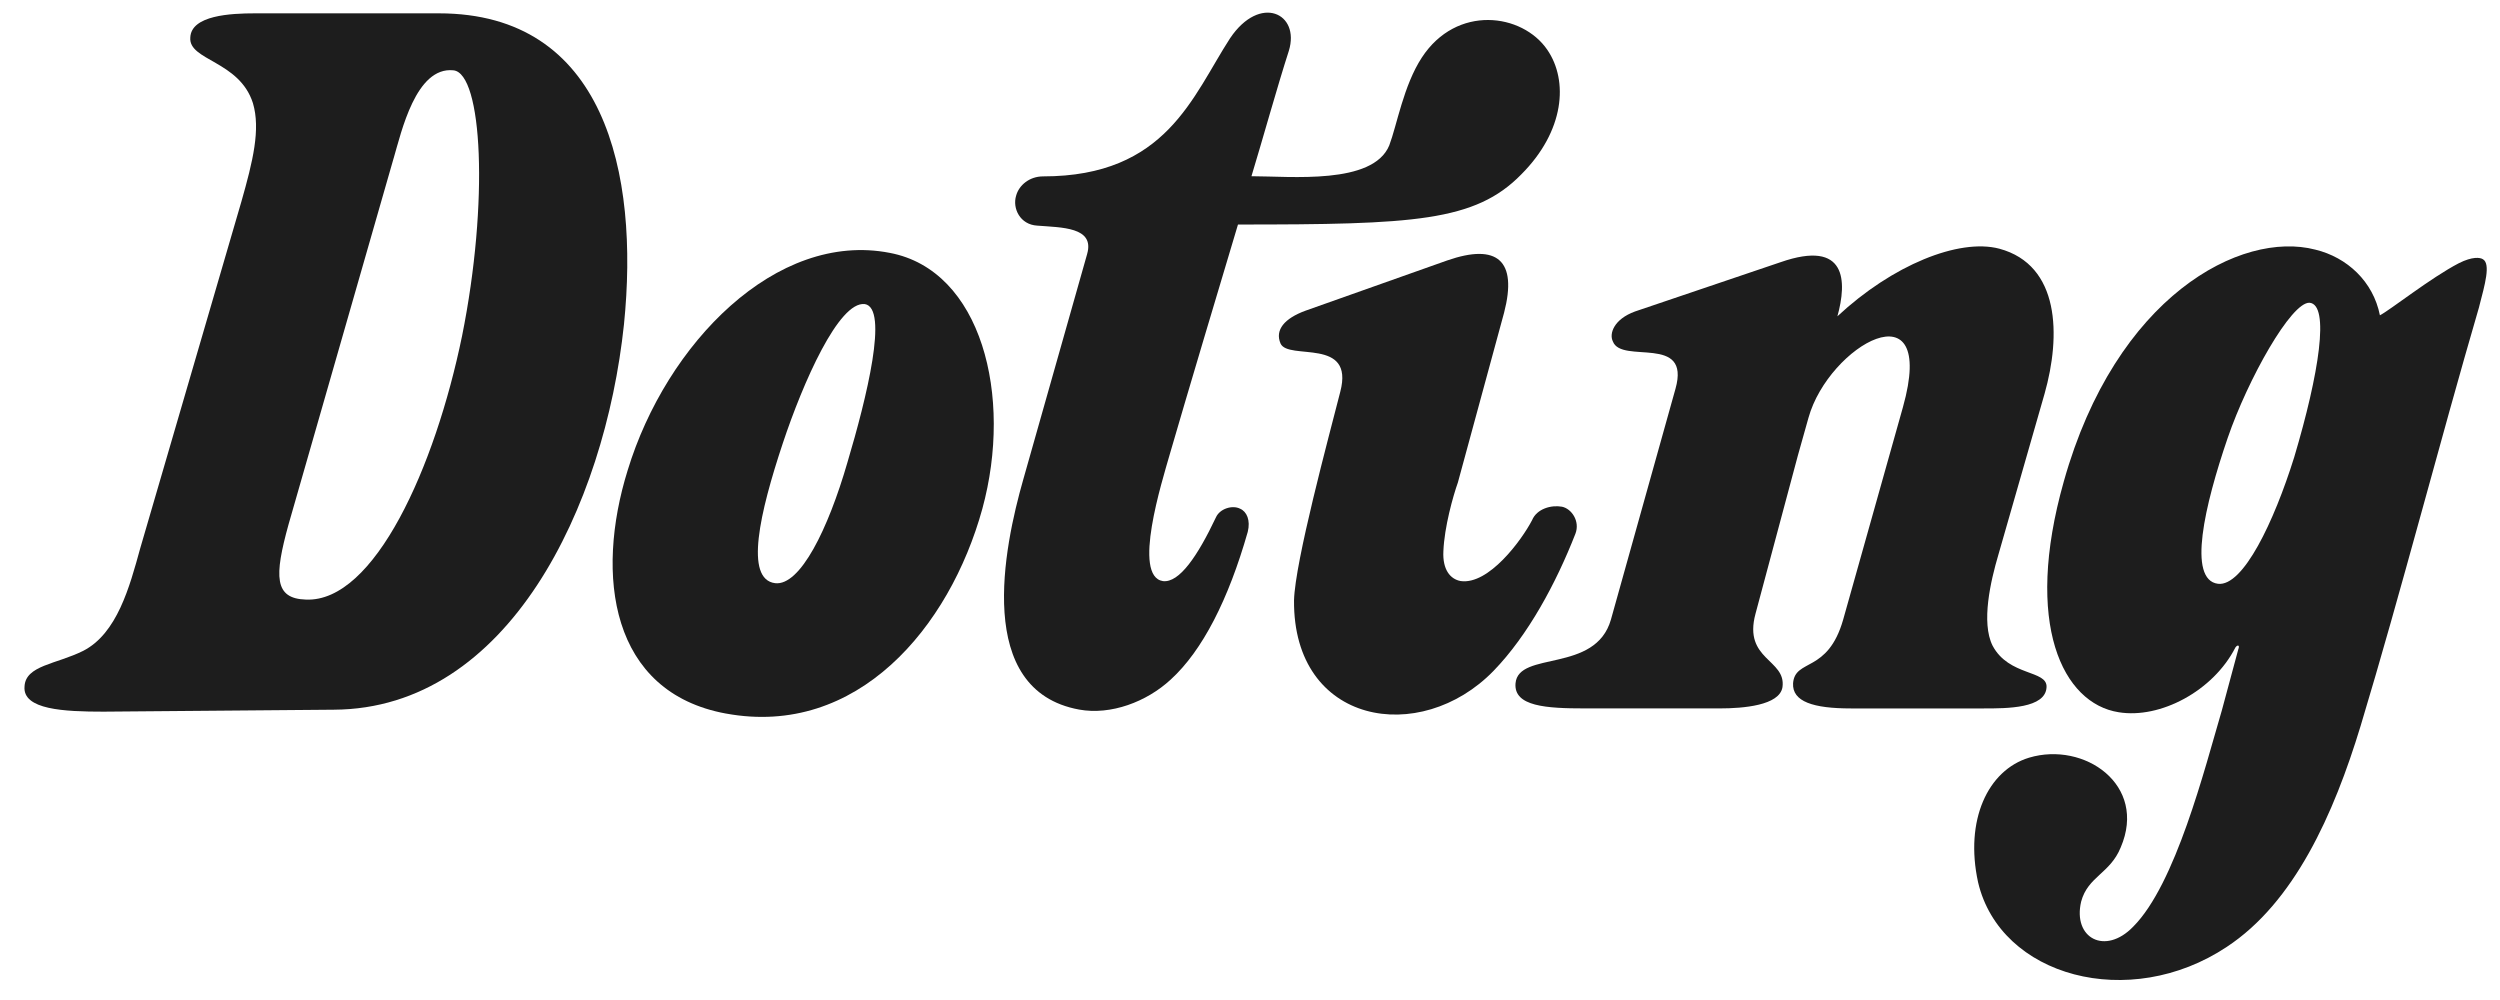
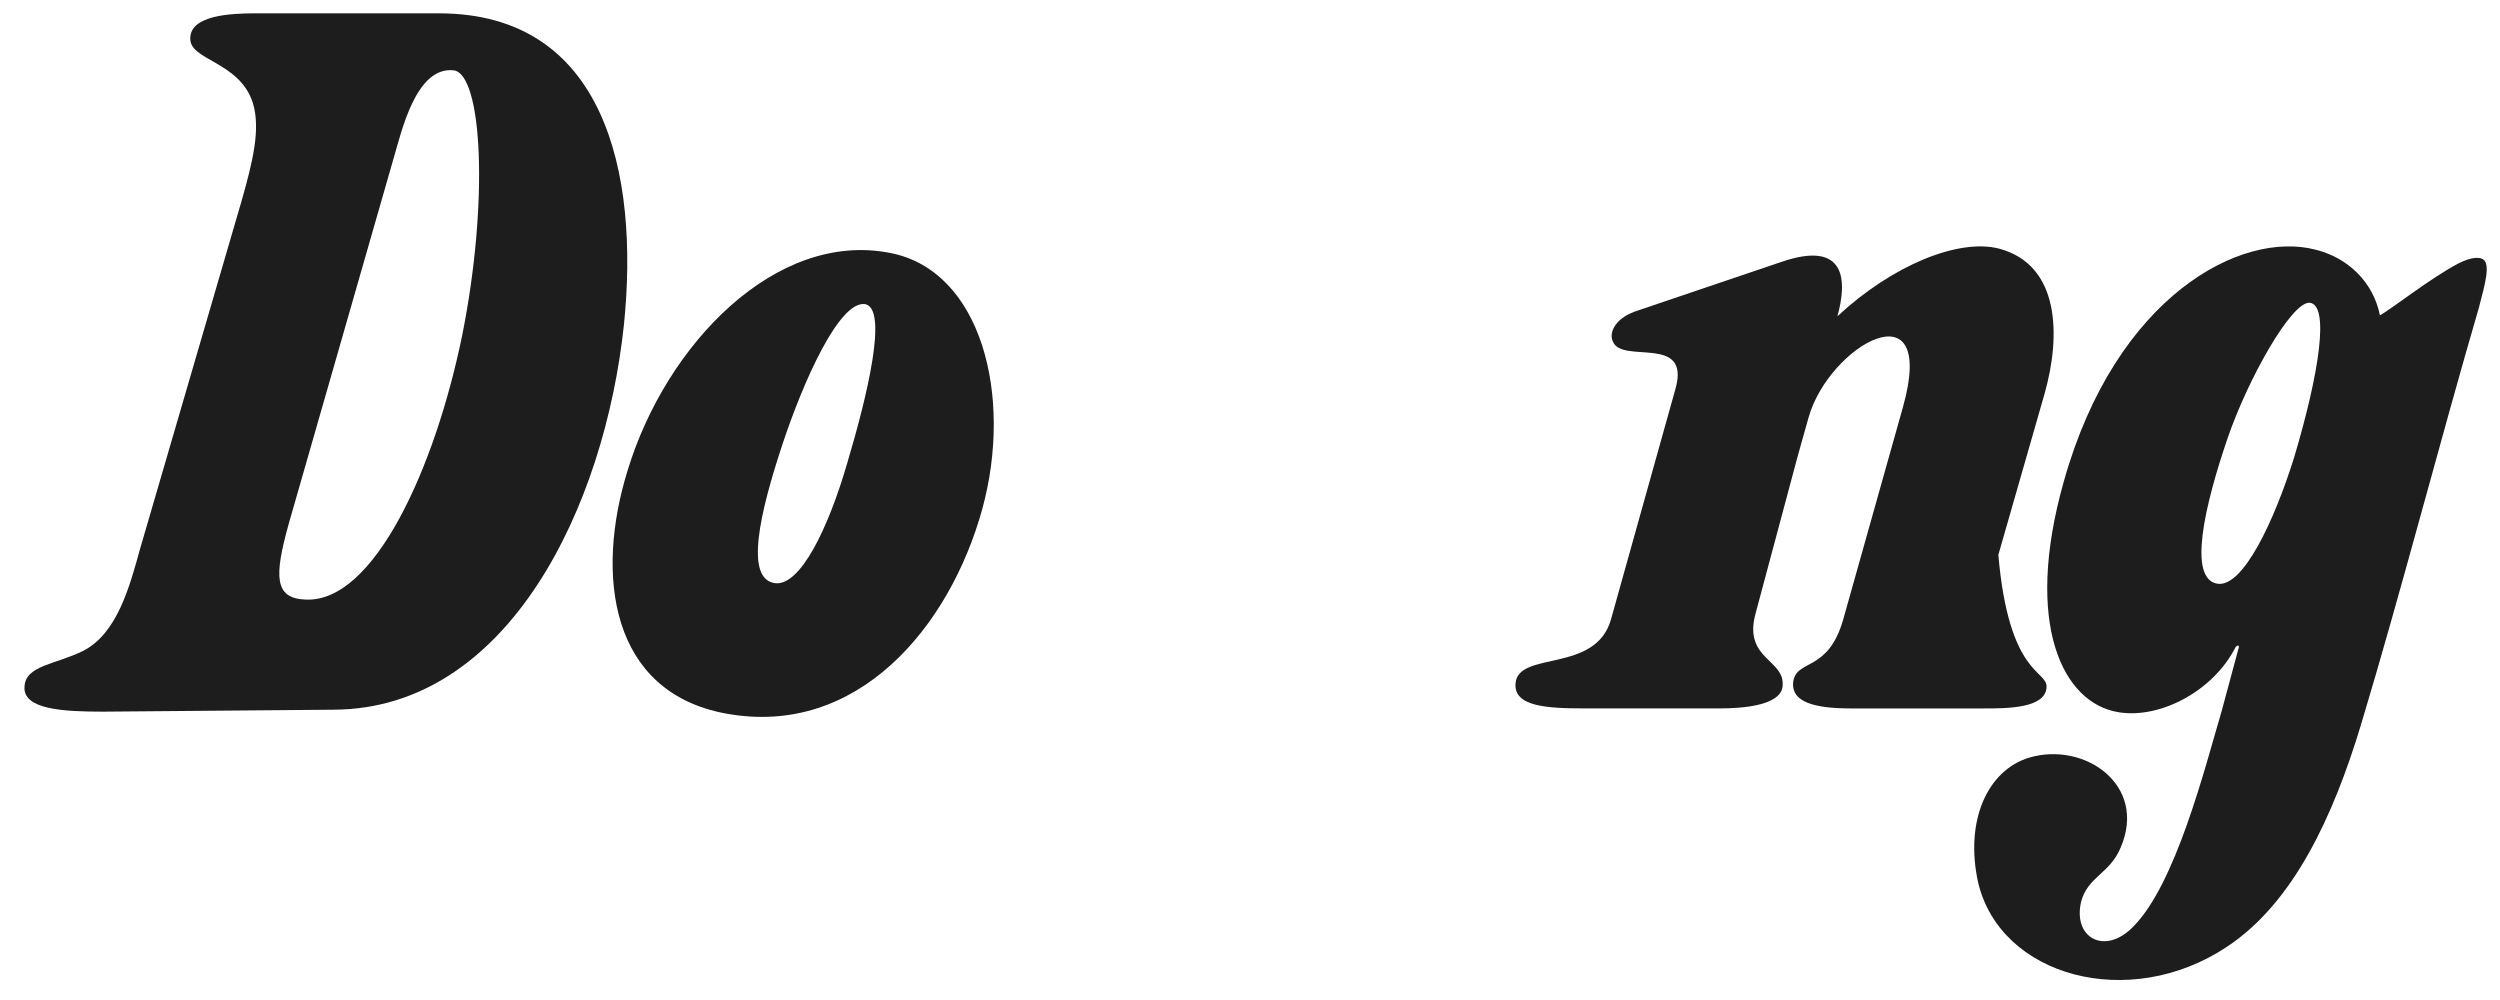
<svg xmlns="http://www.w3.org/2000/svg" width="110" height="44" viewBox="0 0 110 44" fill="none">
  <path d="M11.129 4.539C10.536 2.669 8.288 2.669 8.373 1.649C8.415 0.672 10.154 0.587 11.214 0.587H19.313C26.607 0.587 28.134 7.599 27.455 14.271C26.607 22.303 22.367 31.185 14.691 31.227L4.556 31.313C2.817 31.313 0.994 31.227 1.079 30.208C1.121 29.273 2.478 29.23 3.666 28.635C5.15 27.871 5.701 25.831 6.168 24.131L10.62 8.874C11.129 7.089 11.469 5.687 11.129 4.539ZM17.32 6.961L12.698 23.068C12.062 25.363 12.062 26.34 13.461 26.382C16.472 26.51 19.144 20.56 20.331 14.781C21.519 8.874 21.222 3.221 19.95 3.094C18.296 2.924 17.66 5.814 17.321 6.961H17.32Z" fill="#1D1D1D" />
  <path d="M109.085 13.491C107.347 19.441 105.651 26.027 103.869 31.934C102.682 35.844 100.944 39.711 97.975 41.665C93.692 44.512 88.01 42.983 87.035 38.818C86.441 36.099 87.459 33.889 89.282 33.337C91.699 32.614 94.498 34.526 93.31 37.289C92.844 38.436 91.868 38.563 91.571 39.668C91.19 41.283 92.631 42.048 93.861 40.773C95.727 38.903 96.999 33.846 97.762 31.254L98.483 28.577C98.568 28.364 98.441 28.364 98.356 28.492C97.38 30.404 95.048 31.636 93.225 31.339C90.766 30.956 89.027 27.472 90.808 21.182C93.098 13.023 98.61 10.133 101.875 10.984C103.275 11.324 104.42 12.386 104.716 13.873C105.14 13.661 106.963 12.216 108.193 11.579C108.787 11.281 109.126 11.324 109.253 11.409C109.593 11.621 109.338 12.513 109.083 13.491H109.085ZM101.622 13.321C100.816 13.279 98.908 16.678 98.018 19.27C97 22.245 96.237 25.517 97.594 25.687C98.696 25.814 100.053 22.968 100.944 20.12C102.046 16.423 102.513 13.406 101.622 13.321Z" fill="#1D1D1D" />
-   <path d="M83.73 17.911C85.257 12.472 80.465 15.192 79.574 18.379L79.108 20.036L77.242 27.005C76.691 29.045 78.599 29.003 78.429 30.235C78.302 31.043 76.691 31.17 75.673 31.17H69.736C68.04 31.17 66.598 31.085 66.683 30.065C66.81 28.621 70.203 29.64 70.881 27.261L73.722 17.104C74.401 14.682 71.348 16.042 70.966 15.022C70.796 14.682 71.008 14.045 71.941 13.705L78.344 11.537C81.27 10.517 81.27 12.387 80.846 13.917C83.263 11.665 86.189 10.475 87.97 10.942C90.641 11.665 90.683 14.767 89.963 17.317L87.927 24.414C87.588 25.561 87.164 27.389 87.673 28.408C88.394 29.768 90.09 29.471 90.048 30.236C90.005 31.171 88.309 31.171 87.291 31.171H81.439C79.786 31.171 78.853 30.873 78.895 30.066C78.98 28.961 80.422 29.641 81.1 27.261L83.73 17.912L83.73 17.911Z" fill="#1D1D1D" />
-   <path d="M47.835 11.172C48.174 9.982 46.702 10.013 45.642 9.928C44.879 9.886 44.54 9.163 44.709 8.611C44.836 8.143 45.303 7.761 45.896 7.761C51.324 7.761 52.469 4.234 54.123 1.684C55.437 -0.271 57.219 0.58 56.709 2.237C56.201 3.809 55.531 6.224 55.064 7.754C56.789 7.754 60.406 8.141 61.127 6.399C61.466 5.506 61.755 3.764 62.561 2.532C64.087 0.195 66.979 0.577 68.082 2.192C69.014 3.552 68.845 5.762 66.936 7.674C64.905 9.752 62.194 9.879 54.471 9.879C53.707 12.429 52.23 17.367 51.466 20.002C51.127 21.191 49.813 25.356 51.169 25.569C51.89 25.654 52.696 24.464 53.501 22.764C53.671 22.382 54.222 22.211 54.562 22.382C54.859 22.509 55.028 22.891 54.901 23.402C54.053 26.377 52.908 28.629 51.508 29.904C50.449 30.881 48.879 31.476 47.48 31.221C42.858 30.371 44.173 24.082 45.021 21.107L47.835 11.174V11.172ZM58.972 17.238C59.608 14.816 56.682 15.878 56.343 15.113C56.089 14.518 56.513 14.009 57.446 13.669L63.679 11.459C65.884 10.694 66.775 11.459 66.181 13.754L64.146 21.233C63.934 21.828 63.552 23.187 63.509 24.25C63.467 25.058 63.806 25.483 64.272 25.567C65.502 25.737 66.944 23.783 67.41 22.89C67.622 22.381 68.258 22.21 68.725 22.295C69.148 22.381 69.53 22.933 69.318 23.485C68.47 25.653 67.24 27.947 65.714 29.52C62.491 32.835 56.894 31.899 56.937 26.418C56.979 24.718 58.463 19.236 58.972 17.239L58.972 17.238Z" fill="#1D1D1D" />
+   <path d="M83.73 17.911C85.257 12.472 80.465 15.192 79.574 18.379L79.108 20.036L77.242 27.005C76.691 29.045 78.599 29.003 78.429 30.235C78.302 31.043 76.691 31.17 75.673 31.17H69.736C68.04 31.17 66.598 31.085 66.683 30.065C66.81 28.621 70.203 29.64 70.881 27.261L73.722 17.104C74.401 14.682 71.348 16.042 70.966 15.022C70.796 14.682 71.008 14.045 71.941 13.705L78.344 11.537C81.27 10.517 81.27 12.387 80.846 13.917C83.263 11.665 86.189 10.475 87.97 10.942C90.641 11.665 90.683 14.767 89.963 17.317L87.927 24.414C88.394 29.768 90.09 29.471 90.048 30.236C90.005 31.171 88.309 31.171 87.291 31.171H81.439C79.786 31.171 78.853 30.873 78.895 30.066C78.98 28.961 80.422 29.641 81.1 27.261L83.73 17.912L83.73 17.911Z" fill="#1D1D1D" />
  <path d="M31.944 31.397C26.855 30.462 26.177 25.32 27.619 20.688C29.315 15.121 34.149 10.149 39.153 11.127C43.181 11.892 44.581 17.416 43.223 22.387C41.782 27.614 37.711 32.459 31.944 31.396V31.397ZM37.286 20.349C38.134 17.502 39.11 13.549 38.05 13.379C36.905 13.252 35.336 16.822 34.445 19.498C33.428 22.558 32.749 25.49 34.106 25.66C35.208 25.788 36.438 23.281 37.286 20.349Z" fill="#1D1D1D" />
</svg>